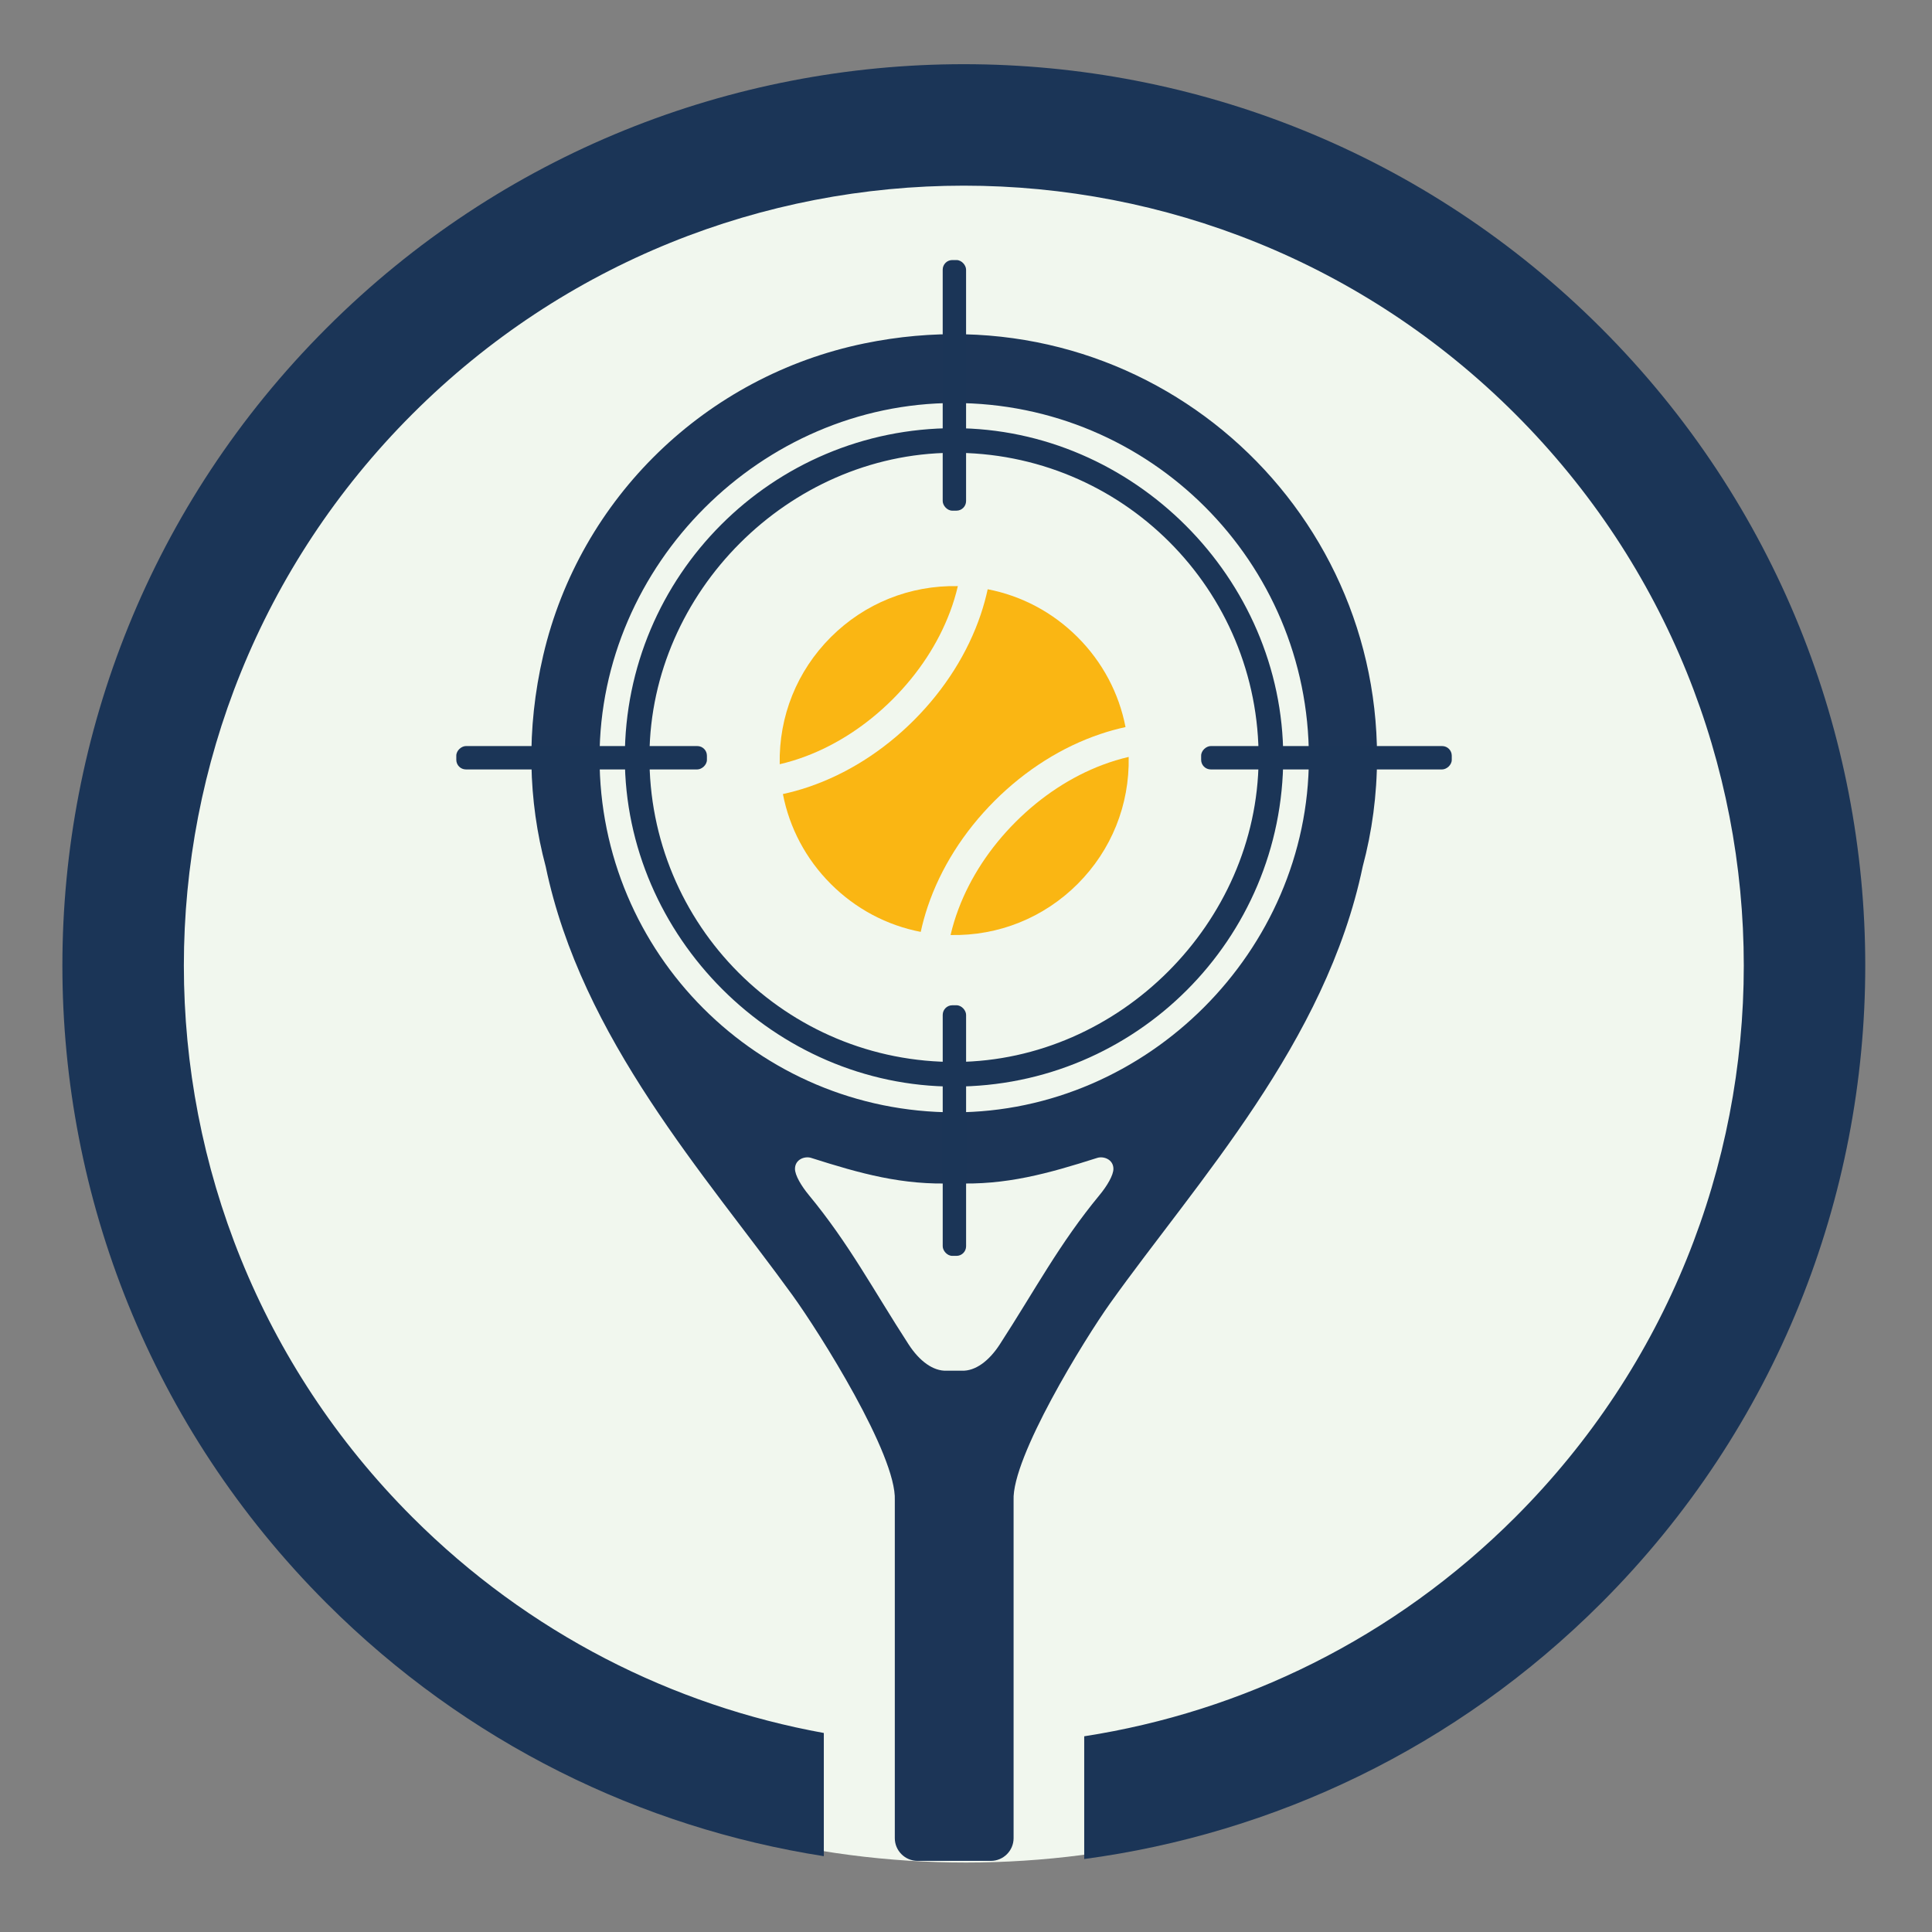
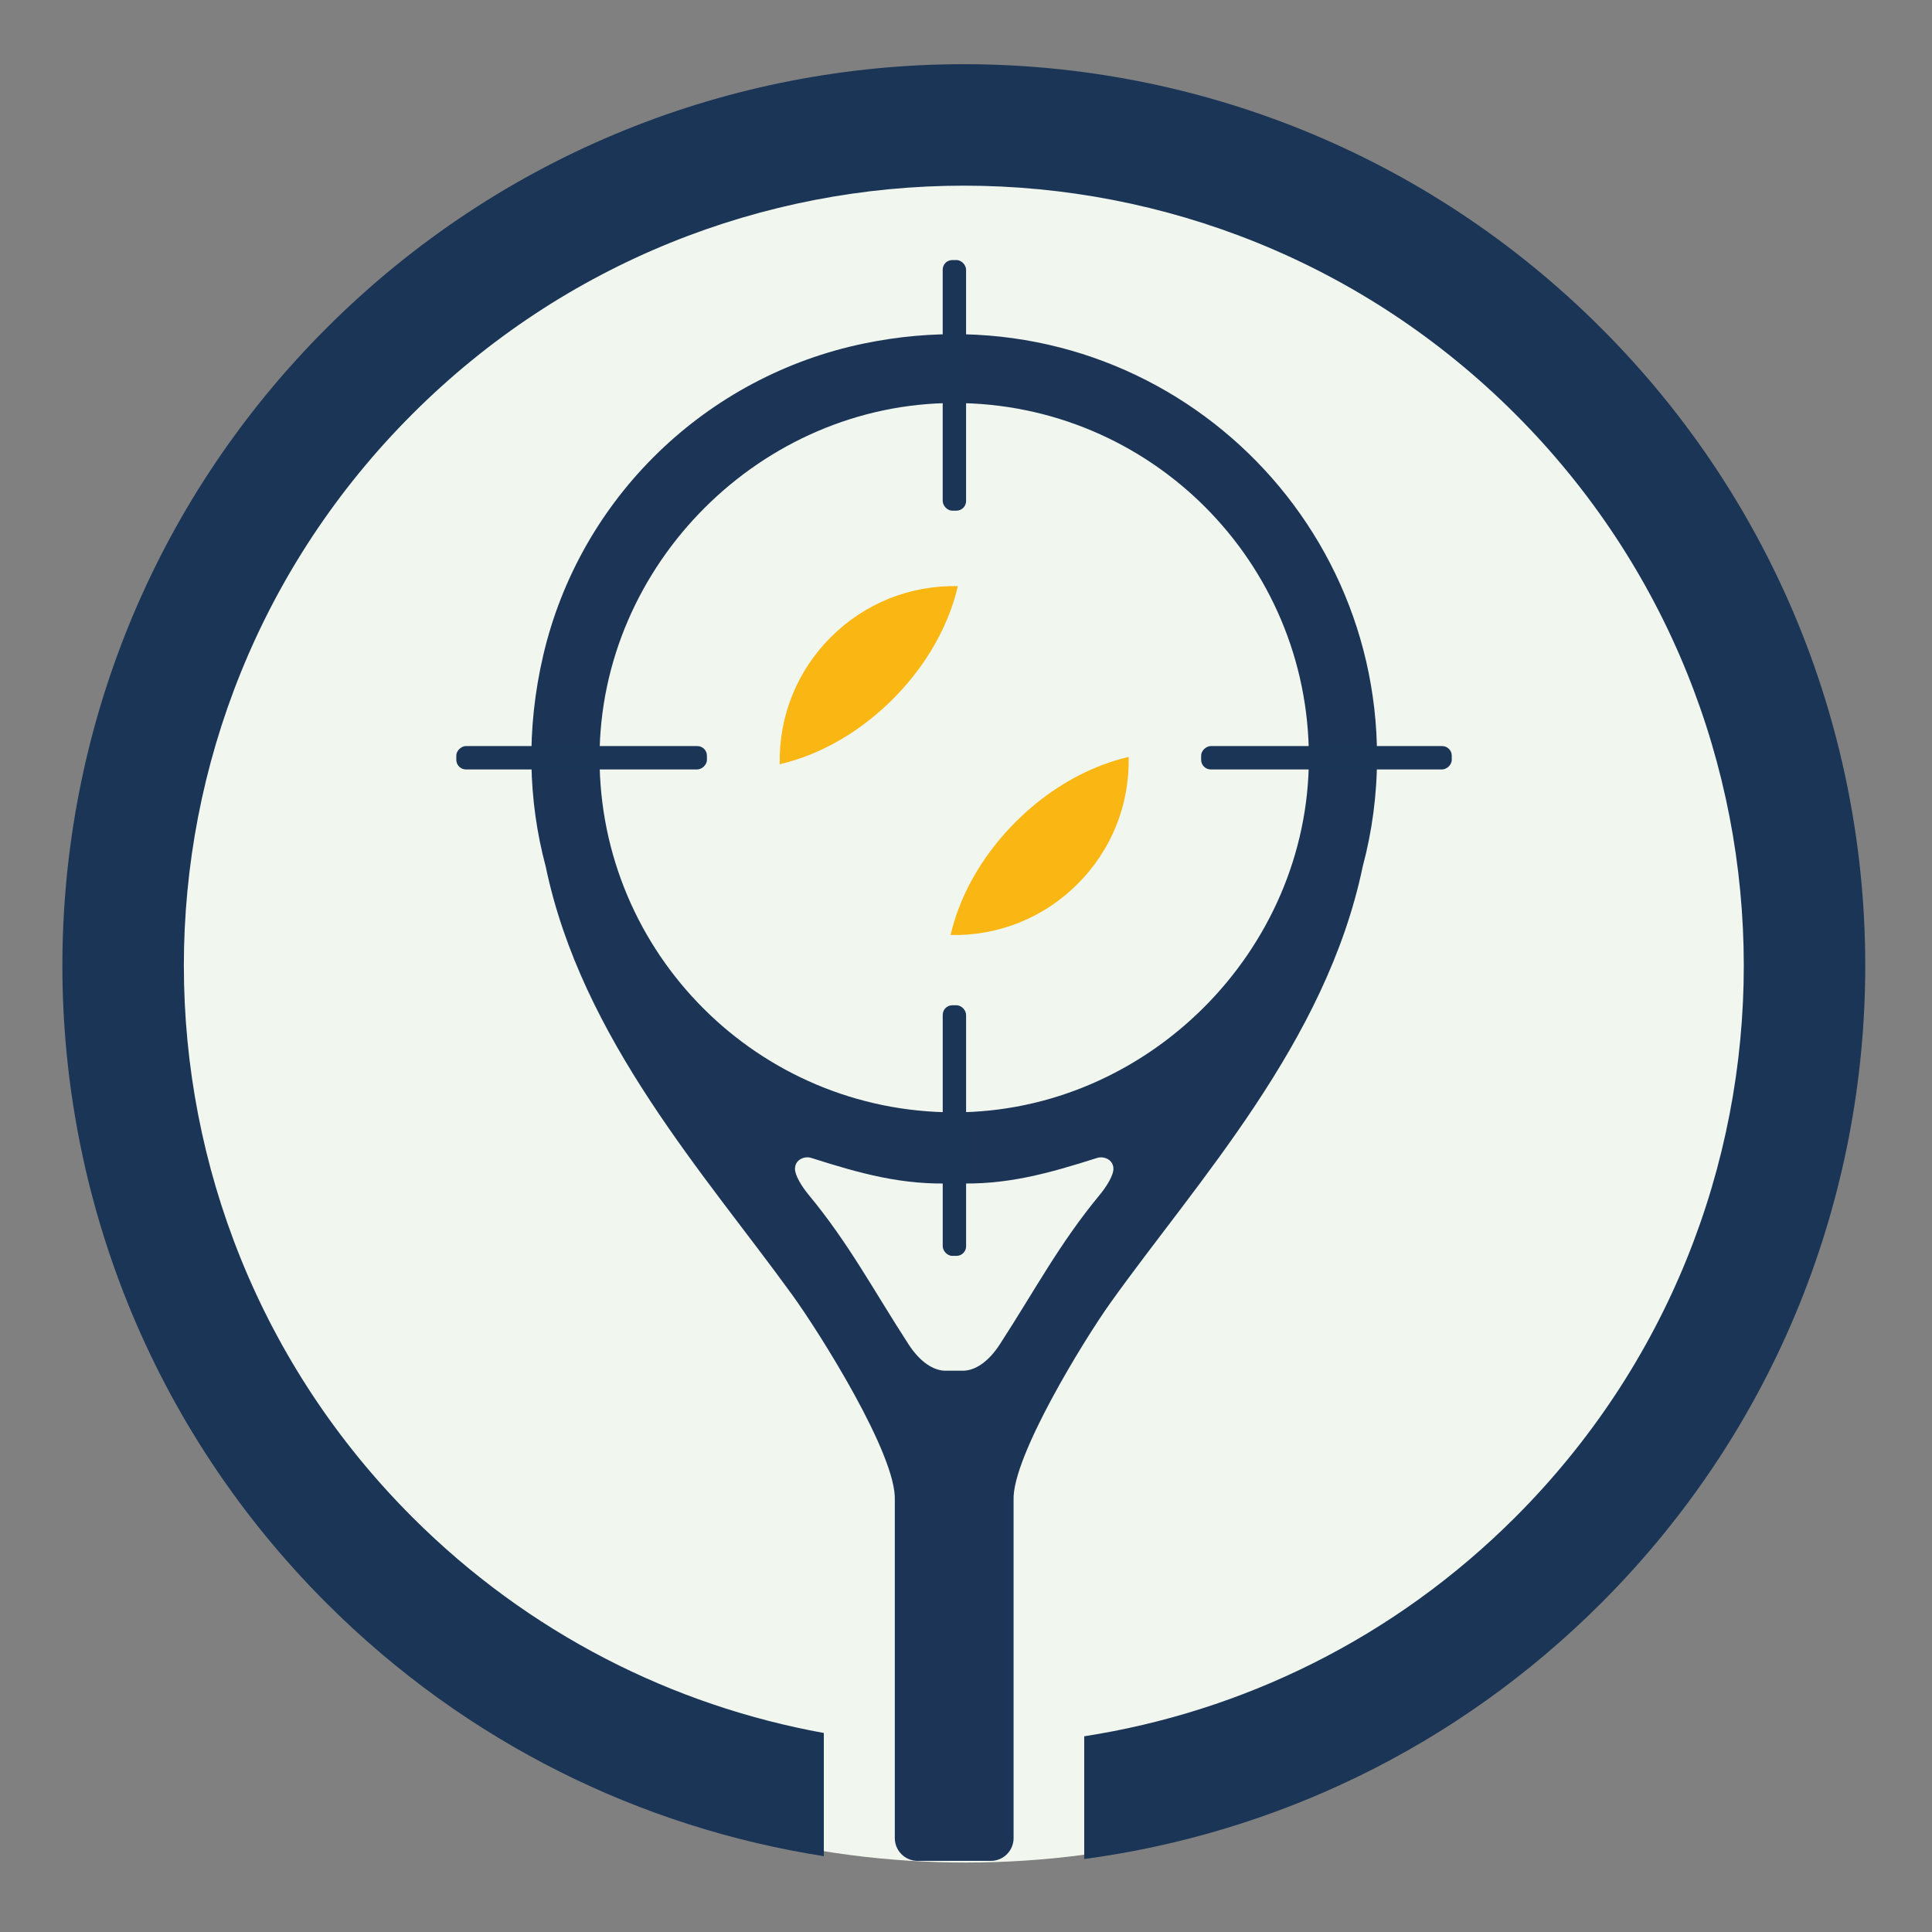
<svg xmlns="http://www.w3.org/2000/svg" viewBox="0 0 1000 1000">
  <rect x="0" y="0" width="1000" height="1000" fill="#808080" stroke="none" />
  <defs>
    <style>
      .cls-1, .cls-2 {
        fill: #1b3557;
      }

      .cls-1, .cls-2, .cls-3, .cls-4, .cls-5 {
        stroke-width: 0px;
      }

      .cls-1, .cls-5 {
        fill-rule: evenodd;
      }

      .cls-3 {
        fill: #fab613;
      }

      .cls-4 {
        fill: #f1f7ee;
      }

      .cls-5 {
        fill: #1c3557;
      }
    </style>
  </defs>
  <g id="Fondos">
    <circle class="cls-4" cx="500" cy="500" r="464.05" />
  </g>
  <g id="Logo_definitivo" data-name="Logo definitivo">
    <g id="Anagrama">
      <path id="Circulo" class="cls-1" d="M426.41,896.99c-78.02-14.16-152.68-51.4-213-111.72-157.66-157.66-157.66-413.27,0-570.93,157.66-157.66,413.27-157.66,570.93,0,157.66,157.66,157.66,413.27,0,570.93-62.93,62.93-141.46,100.74-223.15,113.43v63.53c97.88-13.12,192.39-57.28,267.61-132.5,182.21-182.21,182.21-477.64,0-659.85s-477.64-182.21-659.85,0-182.21,477.64,0,659.85c72.62,72.62,163.22,116.29,257.46,131.03v-63.77Z" />
      <g id="Logo">
        <path class="cls-5" d="M447.39,177.75c-81.97,16.87-147.18,79.92-166.21,161.42-8.94,38.3-7.8,75.46,1.28,109.38,18.55,89.15,82.77,159.71,127.7,221.82,14,19.35,54.03,82.84,52.99,106.19v105.04s0,41.33,0,41.33v28.51c0,6.45,5.28,11.74,11.74,11.74h38c6.46,0,11.74-5.28,11.74-11.74v-28.51s0-41.33,0-41.33v-105.04c-.99-22.22,36.64-83.31,50-102.03,45.03-63.12,111.73-134.83,130.7-225.99,4.84-18.09,7.42-37.1,7.42-56.72,0-136.06-124.16-243.12-265.36-214.07ZM569.13,618.55c-20.89,25.29-33.13,48.74-51.66,77.33-5.56,8.57-12.64,13.88-19.7,13.6h-3.88s-3.88,0-3.88,0c-7.06.27-14.14-5.03-19.7-13.6-18.53-28.58-30.77-52.04-51.66-77.33-3.86-4.67-7.21-10.25-7.17-13.63.07-4.91,5.15-6.62,8.35-5.6,25.39,8.07,47.3,14.28,74.06,13.14,26.75,1.14,48.67-5.07,74.06-13.14,3.19-1.01,8.28.7,8.35,5.6.04,3.37-3.31,8.96-7.17,13.63ZM494.03,575.74c-101.49.07-183.78-82.22-183.7-183.7.07-99.79,83.65-183.37,183.44-183.44,101.49-.07,183.78,82.22,183.7,183.7-.07,99.79-83.65,183.37-183.44,183.44Z" />
        <g>
-           <path class="cls-1" d="M493.93,221.62c-94.2-.07-170.58,76.31-170.52,170.52.06,92.63,77.65,170.21,170.27,170.27,94.2.07,170.59-76.31,170.52-170.52-.07-92.63-77.65-170.21-170.27-170.27ZM495.18,549.66c-88.16.75-159.77-70.86-159.02-159.02.72-84.26,72.01-155.56,156.27-156.27,88.16-.75,159.77,70.86,159.02,159.02-.72,84.26-72.01,155.56-156.27,156.28Z" />
          <rect class="cls-2" x="294.98" y="327.35" width="12.1" height="129.72" rx="4.98" ry="4.98" transform="translate(-91.17 693.24) rotate(-90)" />
          <rect class="cls-2" x="680.52" y="327.35" width="12.1" height="129.72" rx="4.98" ry="4.98" transform="translate(294.36 1078.78) rotate(-90)" />
          <rect class="cls-2" x="487.95" y="520.32" width="12.1" height="129.72" rx="4.98" ry="4.98" />
          <rect class="cls-2" x="487.94" y="134.6" width="12.1" height="129.72" rx="4.98" ry="4.98" />
        </g>
        <g>
          <path class="cls-3" d="M584.2,391.78h0c-4.54,1.05-9.05,2.43-13.51,4.11-16.18,6.09-31.65,16.19-45.01,29.55-13.36,13.36-23.46,28.84-29.56,45.02-1.68,4.46-3.06,8.97-4.11,13.51h0c24.83.51,48.25-8.93,65.76-26.43,17.5-17.5,26.94-40.93,26.43-65.76Z" />
-           <path class="cls-3" d="M514.77,414.54c16.06-16.06,34.96-27.93,54.73-34.59,4.32-1.46,8.69-2.67,13.07-3.61-3.39-17.52-11.9-33.63-24.8-46.54-12.9-12.9-29.01-21.42-46.54-24.8-.95,4.38-2.15,8.75-3.61,13.07-6.66,19.77-18.53,38.67-34.59,54.73-16.06,16.06-34.96,27.93-54.73,34.59-4.32,1.46-8.69,2.66-13.07,3.61,3.39,17.52,11.91,33.64,24.8,46.54,12.9,12.9,29.01,21.42,46.54,24.8.95-4.38,2.15-8.75,3.61-13.07,6.66-19.77,18.53-38.67,34.59-54.73Z" />
          <path class="cls-3" d="M491.67,316.88c1.68-4.46,3.06-8.97,4.11-13.51h0c-24.83-.5-48.25,8.93-65.76,26.43-17.51,17.51-26.94,40.93-26.44,65.76h0c4.54-1.05,9.05-2.43,13.51-4.11,16.17-6.1,31.65-16.19,45.01-29.56,13.36-13.36,23.46-28.84,29.56-45.01Z" />
        </g>
      </g>
    </g>
  </g>
</svg>